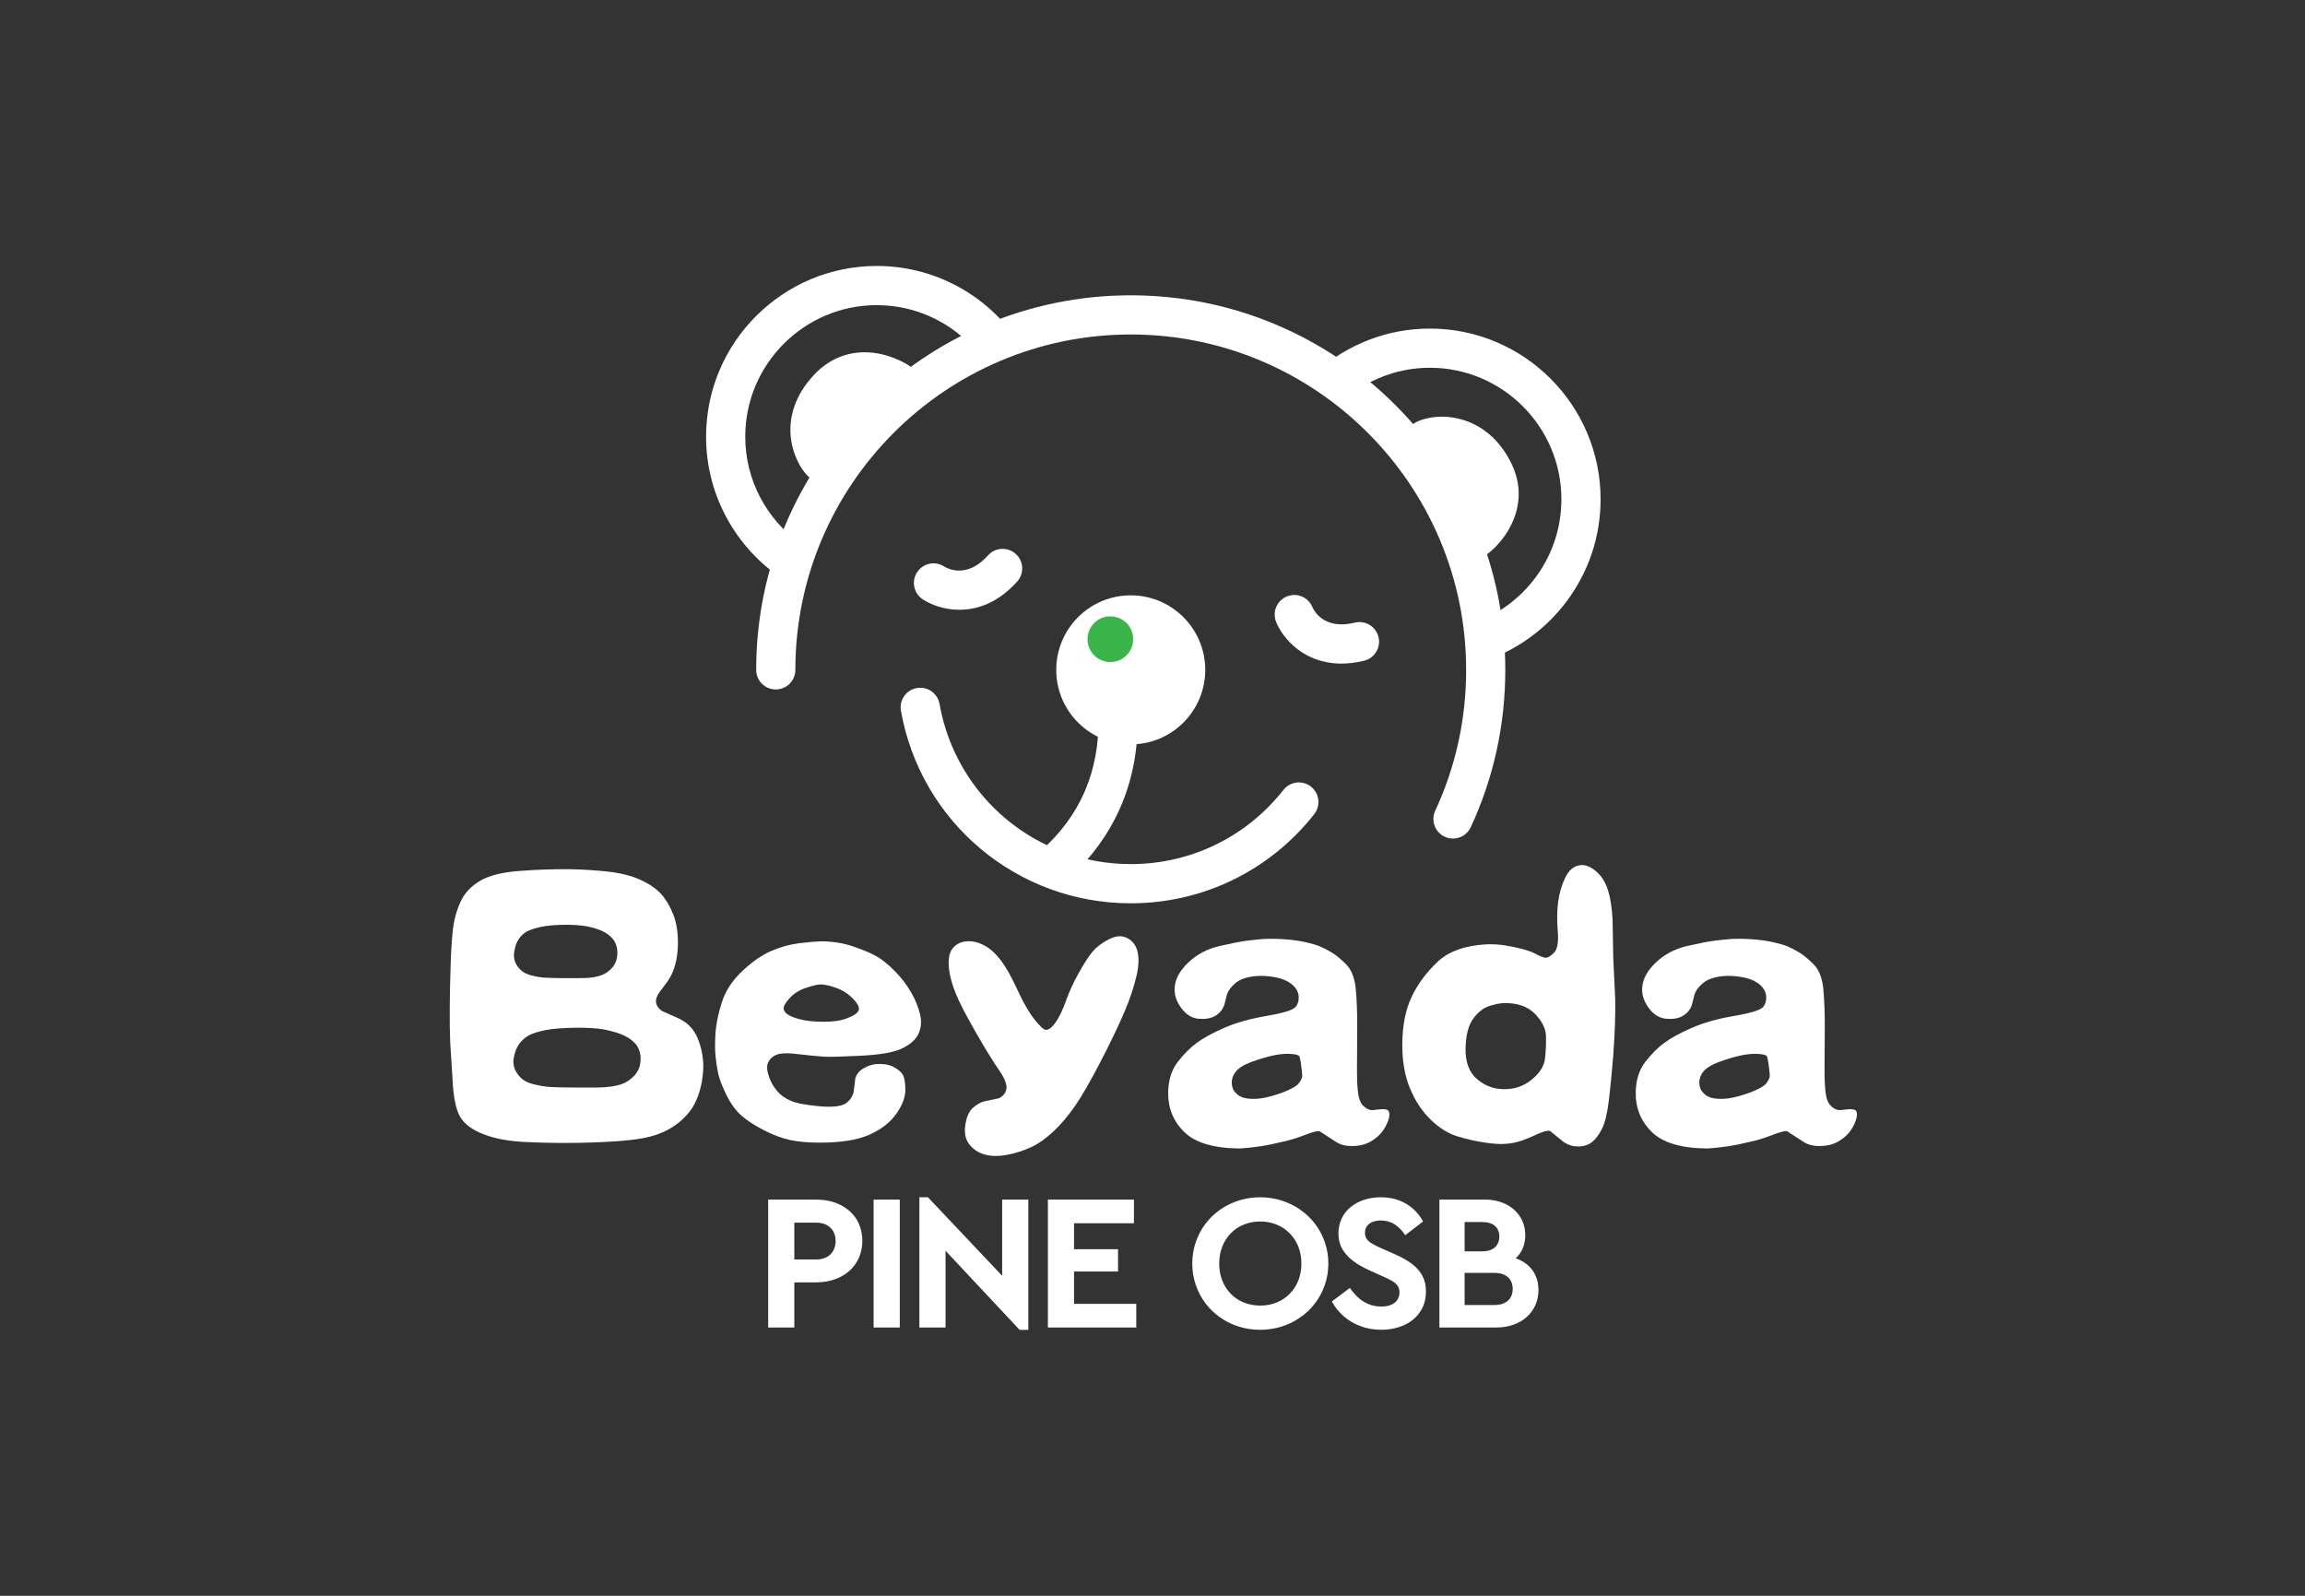
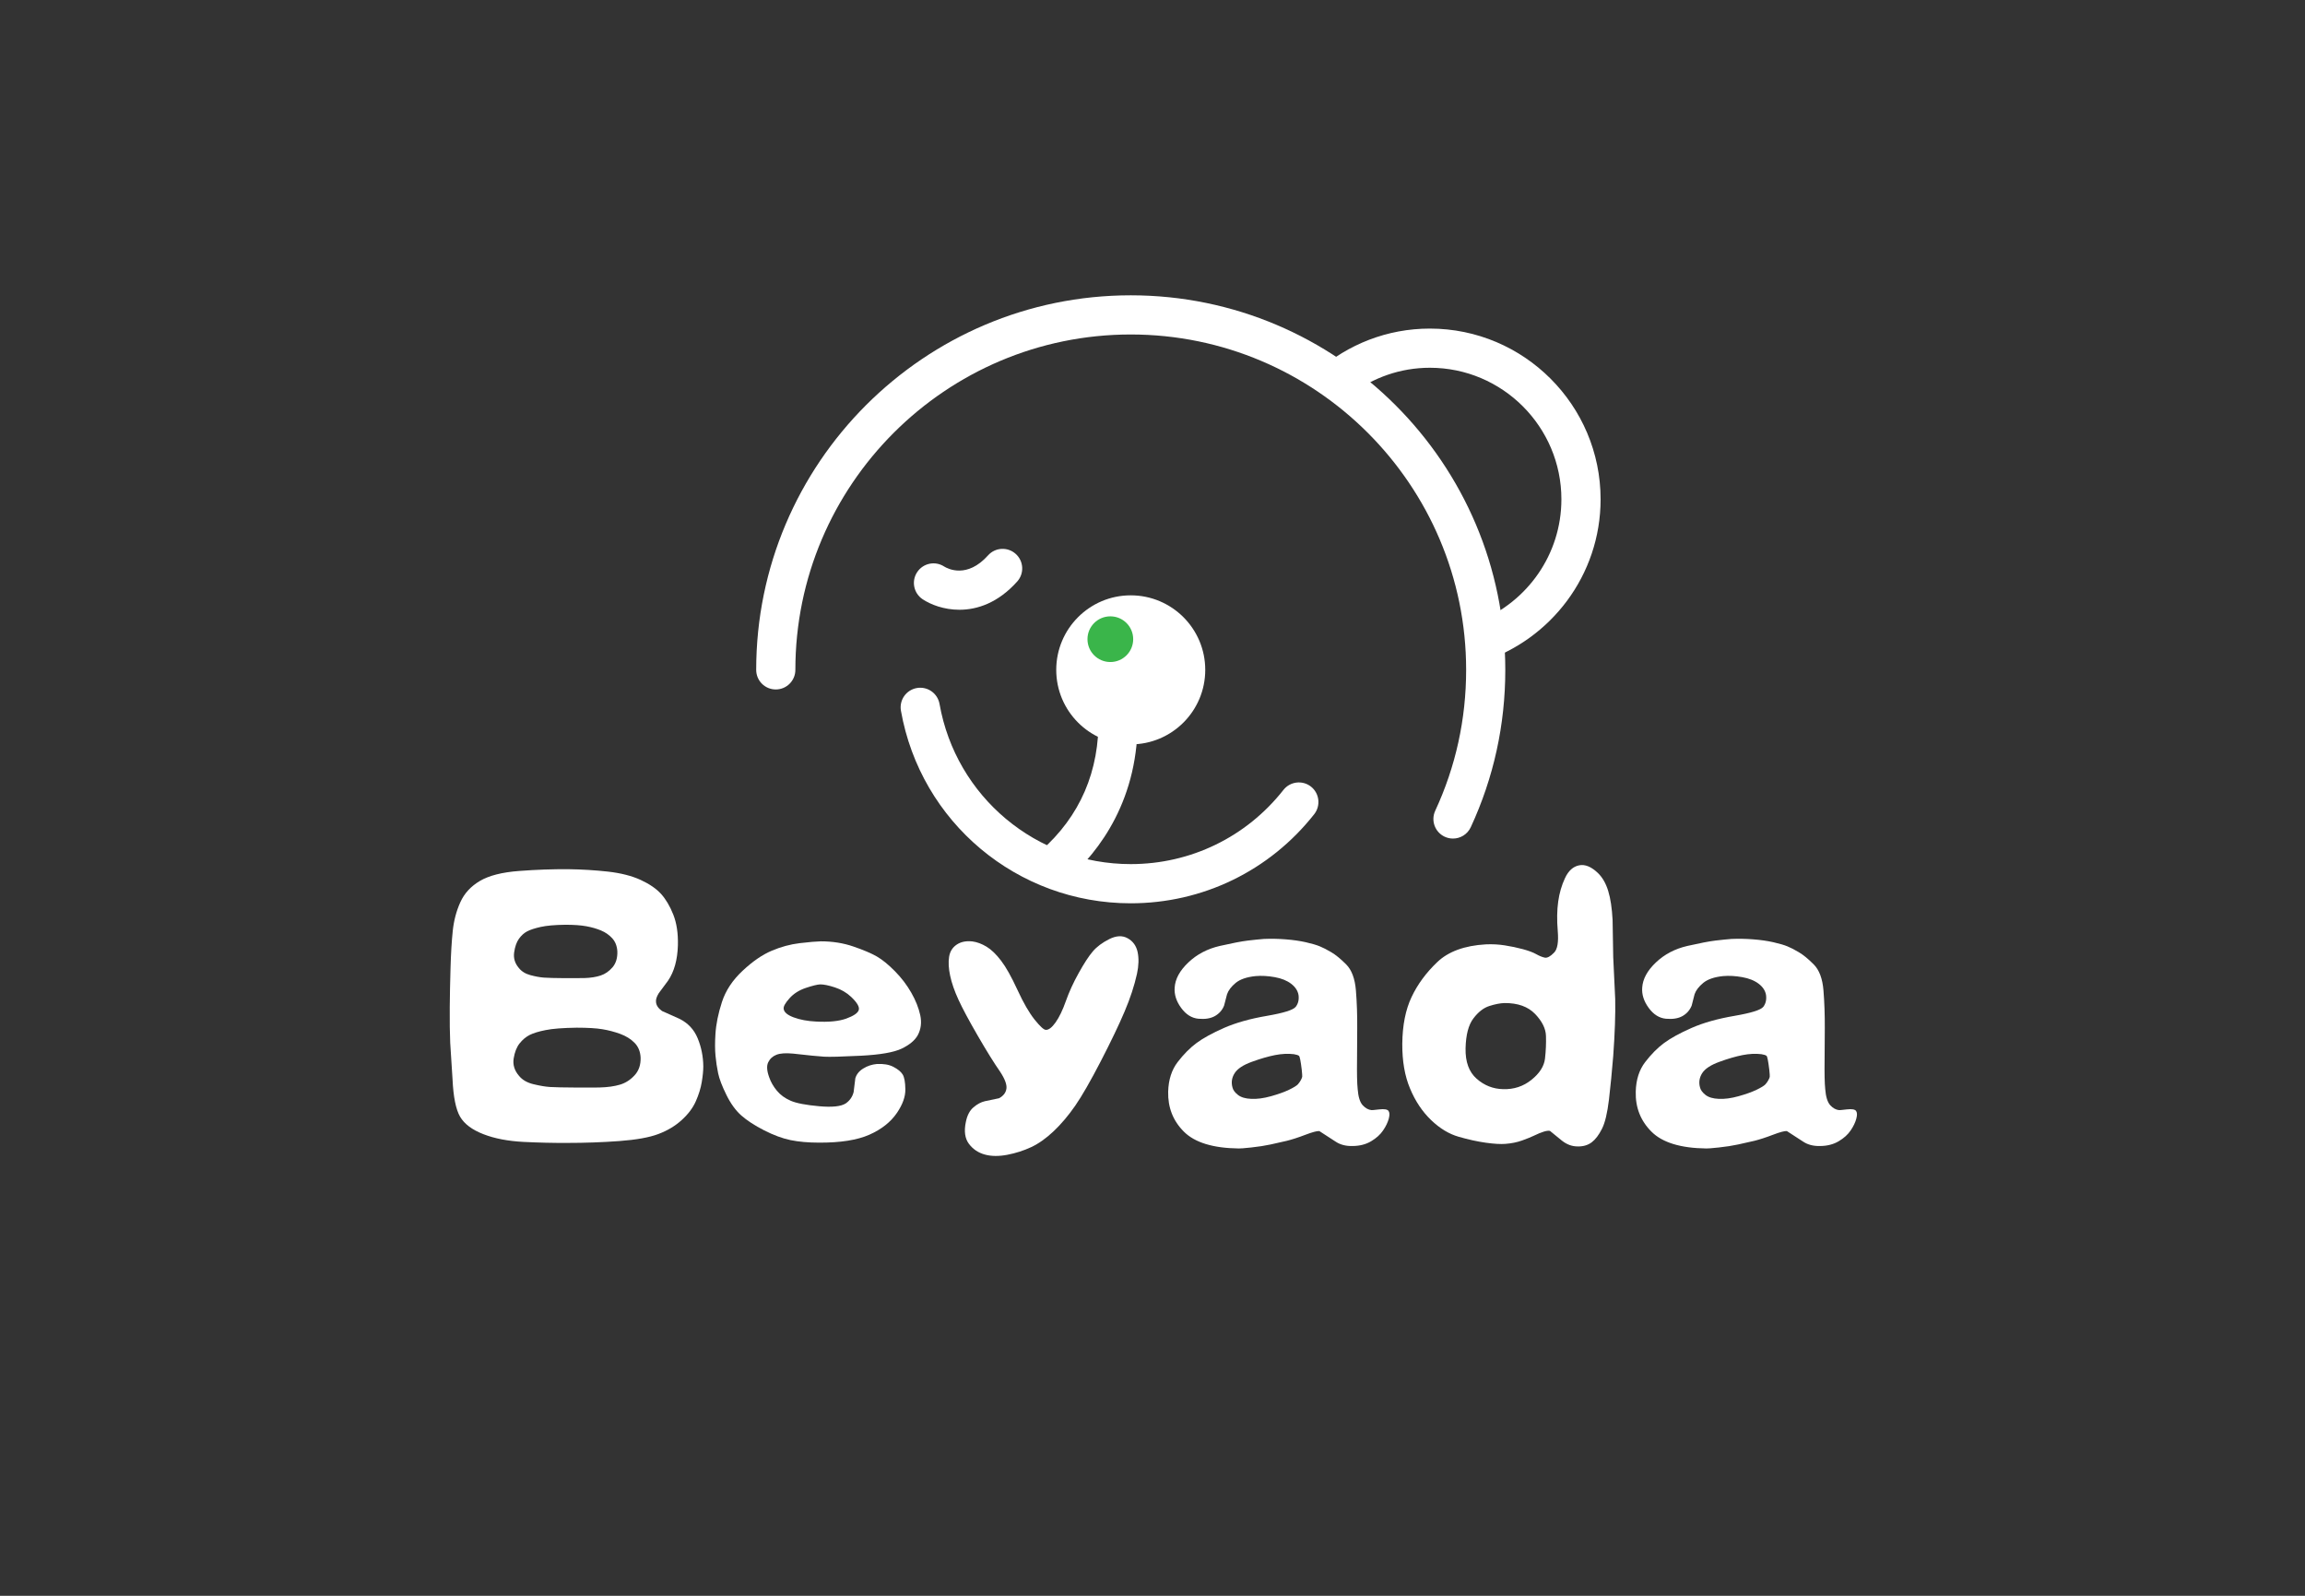
<svg xmlns="http://www.w3.org/2000/svg" version="1.1" id="图层_1" x="0px" y="0px" width="260px" height="180px" viewBox="0 0 260 180" enable-background="new 0 0 260 180" xml:space="preserve">
  <rect x="0" y="0" width="260" height="180" fill="#333333" stroke="none" />
  <path fill="#FFFFFF" d="M79.331,120.283c0,0.482-0.058,1.076-0.173,1.769c-0.116,0.697-0.338,1.419-0.669,2.165  c-0.329,0.748-0.861,1.455-1.589,2.117c-0.73,0.667-1.61,1.195-2.641,1.582c-1.031,0.391-2.5,0.65-4.406,0.792  c-1.905,0.14-3.882,0.211-5.935,0.211c-1.491,0.007-3.11-0.028-4.855-0.114c-1.745-0.09-3.253-0.375-4.527-0.869  c-1.275-0.492-2.151-1.148-2.633-1.965c-0.479-0.813-0.768-2.236-0.86-4.264l-0.26-4.085c-0.047-1.056-0.063-2.396-0.051-4.031  c0.01-1.284,0.039-2.743,0.086-4.378c0.045-1.633,0.13-3.035,0.251-4.206c0.122-1.168,0.408-2.251,0.86-3.248  c0.452-0.999,1.191-1.796,2.216-2.399c1.025-0.601,2.5-0.976,4.421-1.119c1.924-0.146,3.779-0.211,5.562-0.198  c1.517,0.021,3.002,0.112,4.458,0.272c1.452,0.166,2.68,0.479,3.683,0.939c1.002,0.464,1.771,0.994,2.303,1.583  c0.531,0.59,0.99,1.363,1.37,2.317c0.382,0.959,0.557,2.109,0.524,3.469c-0.048,1.645-0.418,2.977-1.112,3.996l-1.044,1.408  c-0.243,0.392-0.348,0.724-0.313,0.99c0.023,0.371,0.248,0.713,0.678,1.022l1.945,0.869c0.974,0.477,1.665,1.21,2.076,2.207  C79.108,118.114,79.32,119.169,79.331,120.283 M72.26,119.291c-0.035-0.686-0.264-1.242-0.687-1.667  c-0.421-0.431-0.958-0.759-1.607-1.001c-0.648-0.236-1.318-0.414-2.005-0.527c-0.69-0.117-1.66-0.176-2.913-0.176  c-1.551,0.023-2.719,0.112-3.5,0.271c-0.785,0.152-1.385,0.341-1.81,0.552c-0.421,0.218-0.797,0.532-1.128,0.948  c-0.331,0.418-0.553,0.983-0.67,1.697c-0.113,0.709,0.087,1.368,0.61,1.971c0.37,0.453,0.914,0.766,1.632,0.938  c0.72,0.173,1.342,0.279,1.868,0.313c0.526,0.031,1.532,0.056,3.015,0.062c1.482,0.007,2.346,0.004,2.587-0.009  c0.906-0.023,1.669-0.135,2.296-0.323c0.625-0.19,1.171-0.544,1.64-1.06C72.06,120.766,72.284,120.104,72.26,119.291   M69.636,107.316c-0.035-0.6-0.225-1.092-0.573-1.476c-0.347-0.382-0.771-0.678-1.269-0.885c-0.498-0.209-1.053-0.366-1.669-0.479  c-0.612-0.111-1.394-0.166-2.343-0.166c-1.196,0.014-2.127,0.097-2.799,0.246c-0.67,0.15-1.18,0.319-1.529,0.502  c-0.348,0.185-0.655,0.463-0.921,0.836c-0.265,0.371-0.444,0.883-0.537,1.527c-0.094,0.648,0.079,1.232,0.521,1.755  c0.313,0.396,0.75,0.665,1.312,0.816c0.563,0.151,1.066,0.245,1.512,0.278c0.448,0.033,1.245,0.055,2.397,0.063  c1.155,0.003,1.875,0.002,2.164-0.009c0.73-0.023,1.347-0.121,1.851-0.291c0.503-0.164,0.951-0.476,1.338-0.923  C69.476,108.656,69.66,108.061,69.636,107.316" />
  <path fill="#FFFFFF" d="M98.891,120.018c0.765-0.043,1.394,0.063,1.893,0.325c0.498,0.261,0.844,0.544,1.033,0.851  c0.193,0.308,0.295,0.867,0.305,1.687c0.011,0.817-0.303,1.695-0.938,2.634c-0.706,1.041-1.746,1.868-3.119,2.475  c-1.372,0.609-3.258,0.904-5.656,0.896c-1.241,0-2.319-0.098-3.239-0.286c-0.921-0.19-1.916-0.562-2.982-1.104  c-1.065-0.545-1.919-1.099-2.564-1.668c-0.642-0.566-1.205-1.347-1.692-2.335c-0.487-0.991-0.798-1.803-0.93-2.442  c-0.134-0.639-0.231-1.295-0.295-1.971c-0.065-0.681-0.068-1.479-0.009-2.41c0.069-1.147,0.315-2.364,0.738-3.656  c0.423-1.293,1.199-2.465,2.331-3.518c1.128-1.056,2.217-1.806,3.266-2.25c1.046-0.445,2.108-0.734,3.181-0.862  c1.069-0.126,1.861-0.193,2.371-0.205c1.308,0,2.532,0.191,3.667,0.582c1.135,0.387,2.015,0.762,2.642,1.12  c0.625,0.36,1.305,0.91,2.041,1.658c0.737,0.746,1.353,1.553,1.85,2.423c0.5,0.871,0.835,1.719,1.017,2.546  c0.178,0.827,0.084,1.583-0.286,2.269c-0.324,0.576-0.928,1.08-1.807,1.504c-0.883,0.422-2.411,0.688-4.588,0.801  c-2.176,0.109-3.564,0.146-4.161,0.109c-0.597-0.035-1.765-0.149-3.502-0.347c-0.822-0.079-1.449-0.038-1.877,0.13  c-0.428,0.17-0.737,0.451-0.929,0.852c-0.193,0.4-0.154,0.967,0.114,1.697c0.184,0.53,0.474,1.035,0.866,1.508  c0.394,0.477,0.914,0.852,1.557,1.131c0.642,0.279,1.708,0.482,3.197,0.617c1.487,0.135,2.492,0.025,3.014-0.319  c0.452-0.315,0.748-0.737,0.886-1.271l0.193-1.565c0.138-0.46,0.443-0.831,0.912-1.11C97.854,120.229,98.357,120.068,98.891,120.018   M92.531,111.036c-0.335,0.013-0.885,0.146-1.643,0.401c-0.757,0.254-1.373,0.646-1.84,1.174c-0.472,0.527-0.687,0.916-0.653,1.171  c0.035,0.384,0.41,0.708,1.128,0.975c0.72,0.267,1.553,0.423,2.504,0.47c1.448,0.08,2.586-0.031,3.422-0.33  c0.834-0.305,1.306-0.621,1.415-0.967c0.111-0.339-0.175-0.837-0.86-1.486c-0.518-0.485-1.128-0.84-1.822-1.065  C93.486,111.15,92.935,111.036,92.531,111.036" />
  <path fill="#FFFFFF" d="M117.963,116.163c0.321,0.024,0.689-0.256,1.103-0.836c0.41-0.579,0.798-1.378,1.157-2.396  c0.359-1.019,0.84-2.078,1.449-3.17c0.608-1.097,1.14-1.912,1.592-2.441c0.452-0.532,1.072-0.996,1.858-1.391  c0.79-0.396,1.482-0.429,2.077-0.095c0.595,0.328,0.972,0.851,1.124,1.563c0.148,0.709,0.126,1.522-0.072,2.438  c-0.299,1.356-0.768,2.778-1.401,4.267c-0.629,1.488-1.525,3.354-2.682,5.599c-1.161,2.239-2.119,3.914-2.884,5.019  c-0.768,1.107-1.579,2.066-2.432,2.877c-0.862,0.812-1.706,1.41-2.541,1.799c-0.832,0.388-1.727,0.677-2.682,0.861  c-0.958,0.182-1.803,0.178-2.545-0.027c-0.742-0.203-1.339-0.606-1.791-1.207c-0.451-0.604-0.568-1.426-0.346-2.469  c0.147-0.74,0.435-1.293,0.859-1.65c0.42-0.359,0.855-0.592,1.294-0.692l1.596-0.334c0.489-0.267,0.764-0.629,0.827-1.085  c0.064-0.454-0.177-1.098-0.721-1.92c-0.669-0.963-1.507-2.307-2.508-4.037c-1.005-1.736-1.731-3.092-2.183-4.078  c-0.452-0.984-0.764-1.888-0.938-2.711c-0.175-0.82-0.211-1.531-0.114-2.128c0.097-0.595,0.384-1.053,0.861-1.372  c0.473-0.316,1.066-0.436,1.773-0.355c0.519,0.069,1.052,0.269,1.587,0.591c0.541,0.325,1.085,0.852,1.643,1.581  c0.558,0.729,1.173,1.832,1.85,3.302c0.679,1.474,1.325,2.59,1.938,3.353C117.327,115.781,117.74,116.163,117.963,116.163" />
  <path fill="#FFFFFF" d="M139.729,129.543c-2.896-0.034-4.961-0.667-6.189-1.896c-1.229-1.227-1.814-2.73-1.773-4.513  c0.039-1.347,0.395-2.458,1.073-3.339c0.675-0.88,1.386-1.598,2.127-2.146c0.739-0.549,1.778-1.119,3.107-1.705  c1.335-0.584,2.942-1.036,4.836-1.359c1.887-0.326,2.967-0.663,3.245-1.02c0.279-0.354,0.385-0.797,0.316-1.33  c-0.084-0.486-0.359-0.906-0.828-1.266s-1.088-0.613-1.855-0.75c-0.771-0.138-1.495-0.179-2.167-0.119  c-0.996,0.104-1.743,0.36-2.242,0.771c-0.498,0.413-0.817,0.837-0.97,1.273l-0.336,1.289c-0.205,0.512-0.553,0.901-1.033,1.174  c-0.479,0.272-1.098,0.371-1.857,0.304c-0.76-0.072-1.41-0.478-1.955-1.228c-0.545-0.744-0.785-1.507-0.729-2.281  c0.06-0.976,0.573-1.92,1.55-2.846c0.973-0.92,2.153-1.537,3.543-1.857c1.389-0.315,2.449-0.52,3.17-0.607  c0.727-0.083,1.326-0.148,1.799-0.183c0.789-0.032,1.605-0.021,2.445,0.045s1.6,0.172,2.292,0.327  c0.688,0.158,1.216,0.313,1.579,0.465c0.363,0.146,0.794,0.368,1.288,0.66c0.489,0.287,1.052,0.744,1.677,1.371  c0.624,0.623,0.992,1.604,1.102,2.934c0.108,1.334,0.16,2.77,0.147,4.311l-0.019,3.424c-0.021,1.611,0,2.746,0.072,3.41  c0.067,0.867,0.254,1.47,0.563,1.807c0.309,0.334,0.643,0.52,1.001,0.554c0.008,0.011,0.299-0.013,0.87-0.081  c0.564-0.062,0.912-0.009,1.042,0.17c0.127,0.174,0.14,0.459,0.034,0.868c-0.118,0.429-0.329,0.875-0.646,1.336  c-0.313,0.464-0.761,0.869-1.343,1.216c-0.587,0.351-1.279,0.531-2.082,0.539c-0.761,0.023-1.41-0.143-1.94-0.502l-1.824-1.183  c-0.258-0.024-0.785,0.119-1.594,0.426c-0.806,0.308-1.494,0.528-2.068,0.671c-0.568,0.137-1.182,0.275-1.831,0.414  c-0.65,0.139-1.382,0.256-2.191,0.34C140.324,129.518,139.855,129.555,139.729,129.543 M139.016,122.643  c0.067,0.306,0.278,0.588,0.625,0.862c0.348,0.271,0.844,0.418,1.496,0.443c0.647,0.034,1.387-0.063,2.225-0.296  c0.83-0.232,1.511-0.475,2.039-0.729c0.526-0.255,0.861-0.462,1-0.616c0.136-0.156,0.254-0.32,0.338-0.484  c0.089-0.17,0.136-0.293,0.148-0.368c0.008-0.074-0.005-0.337-0.052-0.79c-0.118-0.973-0.22-1.494-0.313-1.57  s-0.287-0.137-0.573-0.186c-0.663-0.081-1.372-0.045-2.138,0.104c-0.764,0.153-1.633,0.402-2.608,0.758  c-0.976,0.354-1.617,0.778-1.935,1.278C138.948,121.543,138.863,122.079,139.016,122.643" />
  <path fill="#FFFFFF" d="M177.948,129.313c-0.626,0-1.218-0.217-1.774-0.658l-1.338-1.092c-0.299-0.08-0.916,0.104-1.855,0.558  c-0.28,0.137-0.711,0.312-1.289,0.521c-0.578,0.207-1.207,0.334-1.892,0.383c-0.546,0.043-1.288,0-2.226-0.133  c-0.938-0.132-1.951-0.356-3.041-0.67c-1.09-0.312-2.127-0.939-3.11-1.884s-1.778-2.127-2.368-3.546  c-0.601-1.419-0.892-3.105-0.879-5.064c0.021-2.086,0.371-3.844,1.051-5.274c0.676-1.433,1.645-2.742,2.894-3.933  c1.25-1.192,3.073-1.861,5.472-2c0.743-0.033,1.457,0.004,2.145,0.114c0.693,0.107,1.365,0.248,2.02,0.423  c0.654,0.176,1.161,0.363,1.52,0.566c0.359,0.202,0.681,0.332,0.963,0.393c0.283,0.058,0.634-0.127,1.053-0.559  c0.384-0.38,0.523-1.198,0.417-2.45c-0.104-1.249-0.084-2.354,0.052-3.317c0.131-0.948,0.385-1.832,0.77-2.65  c0.38-0.814,0.906-1.295,1.578-1.432c0.672-0.142,1.386,0.15,2.137,0.869c0.511,0.496,0.896,1.17,1.156,2.021  c0.263,0.854,0.423,1.941,0.494,3.273l0.071,4.188l0.224,4.729c0.035,1.691-0.037,3.836-0.224,6.432  c-0.144,1.738-0.3,3.365-0.478,4.892c-0.182,1.521-0.443,2.63-0.793,3.315c-0.348,0.693-0.73,1.199-1.157,1.521  C179.113,129.171,178.581,129.33,177.948,129.313 M169.555,122.854c1.207,0.035,2.268-0.314,3.19-1.051  c0.917-0.738,1.429-1.535,1.528-2.396c0.099-0.865,0.136-1.715,0.11-2.547c-0.022-0.836-0.436-1.666-1.233-2.494  c-0.801-0.827-1.945-1.235-3.44-1.225c-0.485,0.012-1.06,0.123-1.71,0.332c-0.654,0.205-1.258,0.678-1.807,1.407  c-0.553,0.728-0.844,1.853-0.879,3.368c-0.033,1.516,0.379,2.66,1.242,3.423C167.422,122.438,168.419,122.829,169.555,122.854" />
  <path fill="#FFFFFF" d="M192.468,129.543c-2.896-0.034-4.961-0.667-6.186-1.896c-1.229-1.227-1.819-2.73-1.772-4.513  c0.033-1.347,0.389-2.458,1.067-3.339c0.68-0.88,1.385-1.598,2.128-2.146s1.777-1.119,3.111-1.705  c1.33-0.584,2.942-1.036,4.83-1.359c1.888-0.326,2.973-0.663,3.252-1.02c0.272-0.354,0.379-0.797,0.308-1.33  c-0.08-0.486-0.354-0.906-0.823-1.266c-0.468-0.359-1.089-0.613-1.861-0.75c-0.77-0.138-1.49-0.179-2.162-0.119  c-0.996,0.104-1.743,0.36-2.241,0.771c-0.498,0.413-0.822,0.837-0.972,1.273l-0.33,1.289c-0.211,0.512-0.553,0.901-1.032,1.174  c-0.481,0.272-1.103,0.371-1.859,0.304c-0.764-0.072-1.413-0.478-1.958-1.228c-0.545-0.744-0.789-1.507-0.73-2.281  c0.063-0.976,0.574-1.92,1.55-2.846c0.973-0.92,2.153-1.537,3.547-1.857c1.39-0.315,2.444-0.52,3.171-0.607  c0.723-0.083,1.321-0.148,1.799-0.183c0.785-0.032,1.596-0.021,2.44,0.045c0.84,0.065,1.604,0.172,2.292,0.327  c0.688,0.158,1.217,0.313,1.584,0.465c0.363,0.146,0.794,0.368,1.283,0.66c0.494,0.287,1.052,0.744,1.676,1.371  c0.625,0.623,0.997,1.604,1.104,2.934c0.109,1.334,0.159,2.77,0.15,4.311l-0.021,3.424c-0.021,1.611,0,2.746,0.071,3.41  c0.068,0.867,0.259,1.47,0.563,1.807c0.309,0.334,0.641,0.52,1,0.554c0.013,0.011,0.301-0.013,0.869-0.081  c0.565-0.062,0.912-0.009,1.043,0.17c0.127,0.174,0.14,0.459,0.033,0.868c-0.113,0.429-0.328,0.875-0.642,1.336  c-0.313,0.464-0.76,0.869-1.347,1.216c-0.588,0.351-1.279,0.531-2.077,0.539c-0.765,0.023-1.415-0.143-1.946-0.502l-1.824-1.183  c-0.258-0.024-0.785,0.119-1.592,0.426c-0.803,0.308-1.494,0.528-2.064,0.671c-0.574,0.137-1.187,0.275-1.836,0.414  c-0.646,0.139-1.377,0.256-2.188,0.34C193.063,129.518,192.596,129.555,192.468,129.543 M191.754,122.643  c0.068,0.306,0.279,0.588,0.625,0.862c0.348,0.271,0.85,0.418,1.495,0.443c0.649,0.034,1.39-0.063,2.226-0.296  c0.832-0.232,1.512-0.475,2.039-0.729s0.86-0.462,1-0.616c0.141-0.156,0.25-0.32,0.338-0.484c0.09-0.17,0.141-0.293,0.147-0.368  c0.015-0.074-0.005-0.337-0.051-0.79c-0.118-0.973-0.22-1.494-0.313-1.57c-0.092-0.076-0.281-0.137-0.574-0.186  c-0.658-0.081-1.371-0.045-2.136,0.104c-0.765,0.153-1.634,0.402-2.604,0.758c-0.975,0.354-1.621,0.778-1.942,1.278  C191.688,121.543,191.602,122.079,191.754,122.643" />
-   <path fill="#FFFFFF" d="M92.069,135.311H86.65v14.426h2.948v-5.09h2.471c0.761-0.004,1.462-0.117,2.095-0.344  c0.636-0.224,1.184-0.544,1.646-0.953c0.463-0.418,0.824-0.91,1.075-1.479c0.255-0.571,0.383-1.204,0.388-1.902  c-0.005-0.706-0.132-1.351-0.388-1.916c-0.25-0.573-0.611-1.061-1.075-1.47c-0.462-0.409-1.011-0.721-1.646-0.941  C93.531,135.424,92.831,135.313,92.069,135.311 M92.069,137.91c0.458,0.005,0.852,0.092,1.181,0.267  c0.324,0.173,0.572,0.419,0.745,0.724c0.173,0.309,0.262,0.662,0.262,1.066c0,0.418-0.089,0.781-0.262,1.098  c-0.173,0.313-0.421,0.561-0.745,0.732c-0.33,0.18-0.723,0.266-1.181,0.27h-2.471v-4.155L92.069,137.91L92.069,137.91z   M101.495,135.311h-2.954v14.426h2.954V135.311z M113.041,135.311v8.592l-8.373-8.854h-0.962v14.688h2.949v-8.656l8.354,8.921h0.984  v-14.688h-2.952V135.311z M127.907,135.311H118.2v14.426h9.969v-2.668h-7.018v-3.649h4.961v-2.512h-4.961v-2.929h6.755v-2.668  H127.907z M142.137,135.047c-0.85,0.004-1.656,0.128-2.42,0.371c-0.765,0.245-1.466,0.594-2.104,1.041  c-0.639,0.445-1.187,0.982-1.654,1.602c-0.469,0.619-0.828,1.306-1.081,2.059c-0.258,0.752-0.39,1.555-0.394,2.404  c0.004,0.852,0.136,1.653,0.394,2.406c0.253,0.752,0.612,1.438,1.081,2.057s1.018,1.156,1.654,1.603  c0.638,0.453,1.339,0.8,2.104,1.041c0.764,0.243,1.57,0.365,2.42,0.371c0.855-0.006,1.663-0.128,2.432-0.371  c0.768-0.241,1.474-0.588,2.111-1.041c0.641-0.446,1.198-0.981,1.668-1.603c0.469-0.618,0.832-1.305,1.092-2.057  c0.259-0.753,0.395-1.556,0.395-2.406c0-0.85-0.136-1.652-0.395-2.404c-0.26-0.753-0.623-1.438-1.092-2.059  c-0.47-0.619-1.027-1.154-1.668-1.602c-0.639-0.447-1.345-0.796-2.111-1.041C143.8,135.175,142.992,135.051,142.137,135.047   M142.16,137.779c0.667,0.004,1.279,0.119,1.842,0.351c0.559,0.229,1.053,0.56,1.465,0.979c0.424,0.423,0.747,0.92,0.979,1.5  c0.229,0.582,0.347,1.22,0.347,1.914c0,0.703-0.117,1.345-0.347,1.918c-0.231,0.582-0.557,1.082-0.979,1.502  c-0.412,0.424-0.906,0.75-1.465,0.979c-0.563,0.227-1.175,0.342-1.842,0.344c-0.676-0.002-1.295-0.117-1.855-0.344  c-0.566-0.229-1.057-0.556-1.471-0.979c-0.413-0.42-0.738-0.92-0.964-1.502c-0.231-0.573-0.341-1.215-0.345-1.918  c0.004-0.694,0.113-1.332,0.345-1.914c0.226-0.58,0.551-1.077,0.964-1.5c0.414-0.422,0.902-0.75,1.471-0.979  C140.865,137.898,141.484,137.783,142.16,137.779 M155.762,135.047c-0.681,0-1.313,0.098-1.893,0.288  c-0.578,0.188-1.085,0.466-1.521,0.819c-0.435,0.357-0.768,0.787-1.009,1.287c-0.239,0.508-0.362,1.067-0.368,1.693  c0.006,0.676,0.156,1.266,0.453,1.771c0.297,0.505,0.705,0.951,1.225,1.342c0.523,0.387,1.136,0.73,1.818,1.042l1.555,0.701  c0.385,0.169,0.705,0.329,0.979,0.483c0.278,0.157,0.485,0.34,0.634,0.541c0.147,0.2,0.223,0.455,0.223,0.766  c0,0.335-0.084,0.621-0.254,0.861c-0.16,0.235-0.396,0.416-0.703,0.545c-0.305,0.125-0.672,0.188-1.098,0.188  c-0.57-0.006-1.072-0.104-1.513-0.304c-0.437-0.19-0.813-0.448-1.144-0.764c-0.33-0.317-0.625-0.66-0.883-1.031l-2.035,1.527  c0.357,0.646,0.813,1.209,1.362,1.688c0.554,0.476,1.187,0.844,1.896,1.104c0.709,0.262,1.482,0.396,2.313,0.402  c0.724,0,1.386-0.104,1.997-0.301c0.612-0.195,1.148-0.478,1.604-0.854c0.457-0.376,0.807-0.831,1.063-1.362  c0.259-0.533,0.382-1.136,0.384-1.813c0-0.68-0.143-1.271-0.416-1.786c-0.279-0.505-0.681-0.957-1.209-1.351  c-0.531-0.391-1.174-0.75-1.934-1.08l-1.643-0.723c-0.352-0.158-0.649-0.313-0.903-0.461c-0.253-0.152-0.444-0.32-0.574-0.507  c-0.14-0.19-0.202-0.42-0.202-0.696c0-0.317,0.083-0.58,0.248-0.787c0.165-0.211,0.381-0.361,0.651-0.461  c0.271-0.104,0.565-0.149,0.891-0.149c0.587,0.004,1.104,0.149,1.558,0.437c0.447,0.291,0.85,0.697,1.195,1.224l2.01-1.55  c-0.281-0.527-0.649-0.996-1.103-1.409c-0.452-0.405-0.983-0.729-1.596-0.966C157.213,135.171,156.525,135.051,155.762,135.047   M170.977,141.934c0.342-0.328,0.608-0.711,0.795-1.143c0.182-0.438,0.273-0.925,0.277-1.462c-0.004-0.597-0.117-1.14-0.337-1.634  c-0.224-0.486-0.541-0.912-0.946-1.266c-0.404-0.359-0.887-0.63-1.442-0.828c-0.56-0.194-1.171-0.291-1.841-0.291h-2.275h-2.844  v14.426h1.445h4.981c0.705-0.004,1.347-0.104,1.926-0.313c0.574-0.201,1.08-0.496,1.498-0.874c0.423-0.375,0.743-0.823,0.978-1.344  c0.227-0.511,0.341-1.083,0.345-1.711c-0.004-0.586-0.104-1.106-0.312-1.573c-0.199-0.464-0.496-0.867-0.871-1.203  C171.971,142.387,171.514,142.125,170.977,141.934 M167.24,137.846c0.617,0.006,1.08,0.154,1.402,0.441  c0.316,0.292,0.478,0.688,0.478,1.197c0,0.332-0.072,0.621-0.216,0.867c-0.141,0.248-0.353,0.443-0.635,0.582  c-0.278,0.143-0.623,0.207-1.029,0.213h-2.034v-3.303h2.034V137.846z M168.574,147.202h-3.368v-3.63h3.368  c0.646,0.01,1.158,0.17,1.512,0.488c0.359,0.317,0.541,0.762,0.545,1.328c-0.004,0.568-0.186,1.014-0.545,1.329  C169.732,147.038,169.221,147.2,168.574,147.202" />
  <path fill="#FFFFFF" d="M163.893,94.587c-0.313,0-0.629-0.065-0.93-0.206c-1.105-0.512-1.587-1.826-1.07-2.936  c2.313-4.99,3.485-10.334,3.485-15.886c0-20.861-16.973-37.831-37.83-37.831c-20.86,0-37.832,16.97-37.832,37.831  c0,1.222-0.99,2.209-2.209,2.209c-1.221,0-2.209-0.988-2.209-2.209c0-23.297,18.953-42.249,42.25-42.249  c23.293,0,42.247,18.951,42.247,42.249c0,6.195-1.309,12.167-3.896,17.75C165.521,94.114,164.729,94.587,163.893,94.587" />
  <path fill="#FFFFFF" d="M127.543,101.889c-12.797,0-23.696-9.136-25.919-21.721c-0.211-1.204,0.591-2.347,1.792-2.56  c1.201-0.212,2.347,0.59,2.561,1.791c1.848,10.468,10.919,18.069,21.566,18.069c6.76,0,13.042-3.049,17.227-8.369  c0.756-0.958,2.146-1.125,3.104-0.372c0.957,0.755,1.122,2.146,0.371,3.107C143.213,98.223,135.667,101.889,127.543,101.889" />
  <path fill="#FFFFFF" d="M108.219,68.779c-1.754,0-3.251-0.589-4.146-1.185c-1.018-0.679-1.292-2.052-0.613-3.065  c0.672-1.009,2.028-1.285,3.041-0.627c0.422,0.26,2.586,1.38,4.949-1.257c0.811-0.909,2.208-0.985,3.115-0.172  c0.913,0.811,0.989,2.207,0.178,3.116C112.583,68.005,110.233,68.779,108.219,68.779" />
-   <path fill="#FFFFFF" d="M151.298,74.851c-4.256,0-6.633-2.896-7.358-4.706c-0.453-1.132,0.097-2.419,1.229-2.873  c1.123-0.455,2.398,0.086,2.863,1.2c0.197,0.454,1.347,2.604,4.787,1.761c1.187-0.292,2.385,0.435,2.673,1.62  c0.291,1.186-0.435,2.381-1.621,2.671C152.948,74.752,152.092,74.851,151.298,74.851" />
-   <path fill="#FFFFFF" d="M92.884,54.421c-0.667,0.037-1.293-0.25-1.755-0.715c-1.684-1.681-3.731-6.686,0.681-11.416  c1.562-1.671,3.537-2.554,5.711-2.554c2.678,0,4.761,1.335,4.987,1.487l1.949,1.3l-1.41,1.869  C95.504,54.368,93.857,54.421,92.884,54.421" />
-   <path fill="#FFFFFF" d="M165.943,63.866l-1.297-1.953c-6.826-10.285-6.383-11.889-6.146-12.75c0.192-0.699,0.666-1.274,1.306-1.58  c0.768-0.37,1.811-0.581,2.856-0.581c1.524,0,5.319,0.488,7.688,5.007c2.533,4.843-0.549,8.952-2.533,10.448L165.943,63.866z" />
  <path fill="#FFFFFF" d="M118.842,99.855c-0.612,0-1.22-0.252-1.659-0.75c-0.806-0.916-0.718-2.312,0.203-3.116  c4.454-3.921,6.646-9.005,6.519-15.111c-0.025-1.219,0.937-2.229,2.162-2.255c1.182-0.032,2.229,0.941,2.254,2.162  c0.198,9.302-4.251,15.205-8.018,18.523C119.881,99.676,119.361,99.855,118.842,99.855" />
  <path fill="#FFFFFF" d="M135.95,75.56c0,4.641-3.763,8.405-8.407,8.405c-4.64,0-8.401-3.765-8.401-8.405  c0-4.641,3.762-8.408,8.401-8.408C132.188,67.152,135.95,70.918,135.95,75.56" />
  <path fill="#FFFFFF" d="M161.287,37.063c-4.826,0-9.237,1.792-12.62,4.734c1.297,0.821,2.542,1.713,3.733,2.674  c2.477-1.867,5.552-2.989,8.887-2.989c8.184,0,14.836,6.656,14.836,14.837c0,6.224-3.854,11.554-9.3,13.754  c0.202,1.5,0.315,3.027,0.345,4.578c7.752-2.494,13.377-9.766,13.377-18.332C180.545,45.702,171.904,37.063,161.287,37.063" />
-   <path fill="#FFFFFF" d="M90.241,61.277c-3.733-2.698-6.178-7.073-6.178-12.023c0-8.18,6.656-14.836,14.833-14.836  c4.488,0,8.508,2.009,11.231,5.171c1.376-0.666,2.799-1.249,4.26-1.754C110.879,33.085,105.242,30,98.896,30  c-10.616,0-19.252,8.637-19.252,19.254c0,6.937,3.69,13.029,9.209,16.419C89.232,64.169,89.698,62.706,90.241,61.277" />
  <path fill="#3AB54A" d="M127.822,72.097c0,1.423-1.152,2.578-2.576,2.578c-1.427,0-2.58-1.154-2.58-2.578  c0-1.424,1.153-2.576,2.58-2.576C126.67,69.521,127.822,70.673,127.822,72.097" />
</svg>